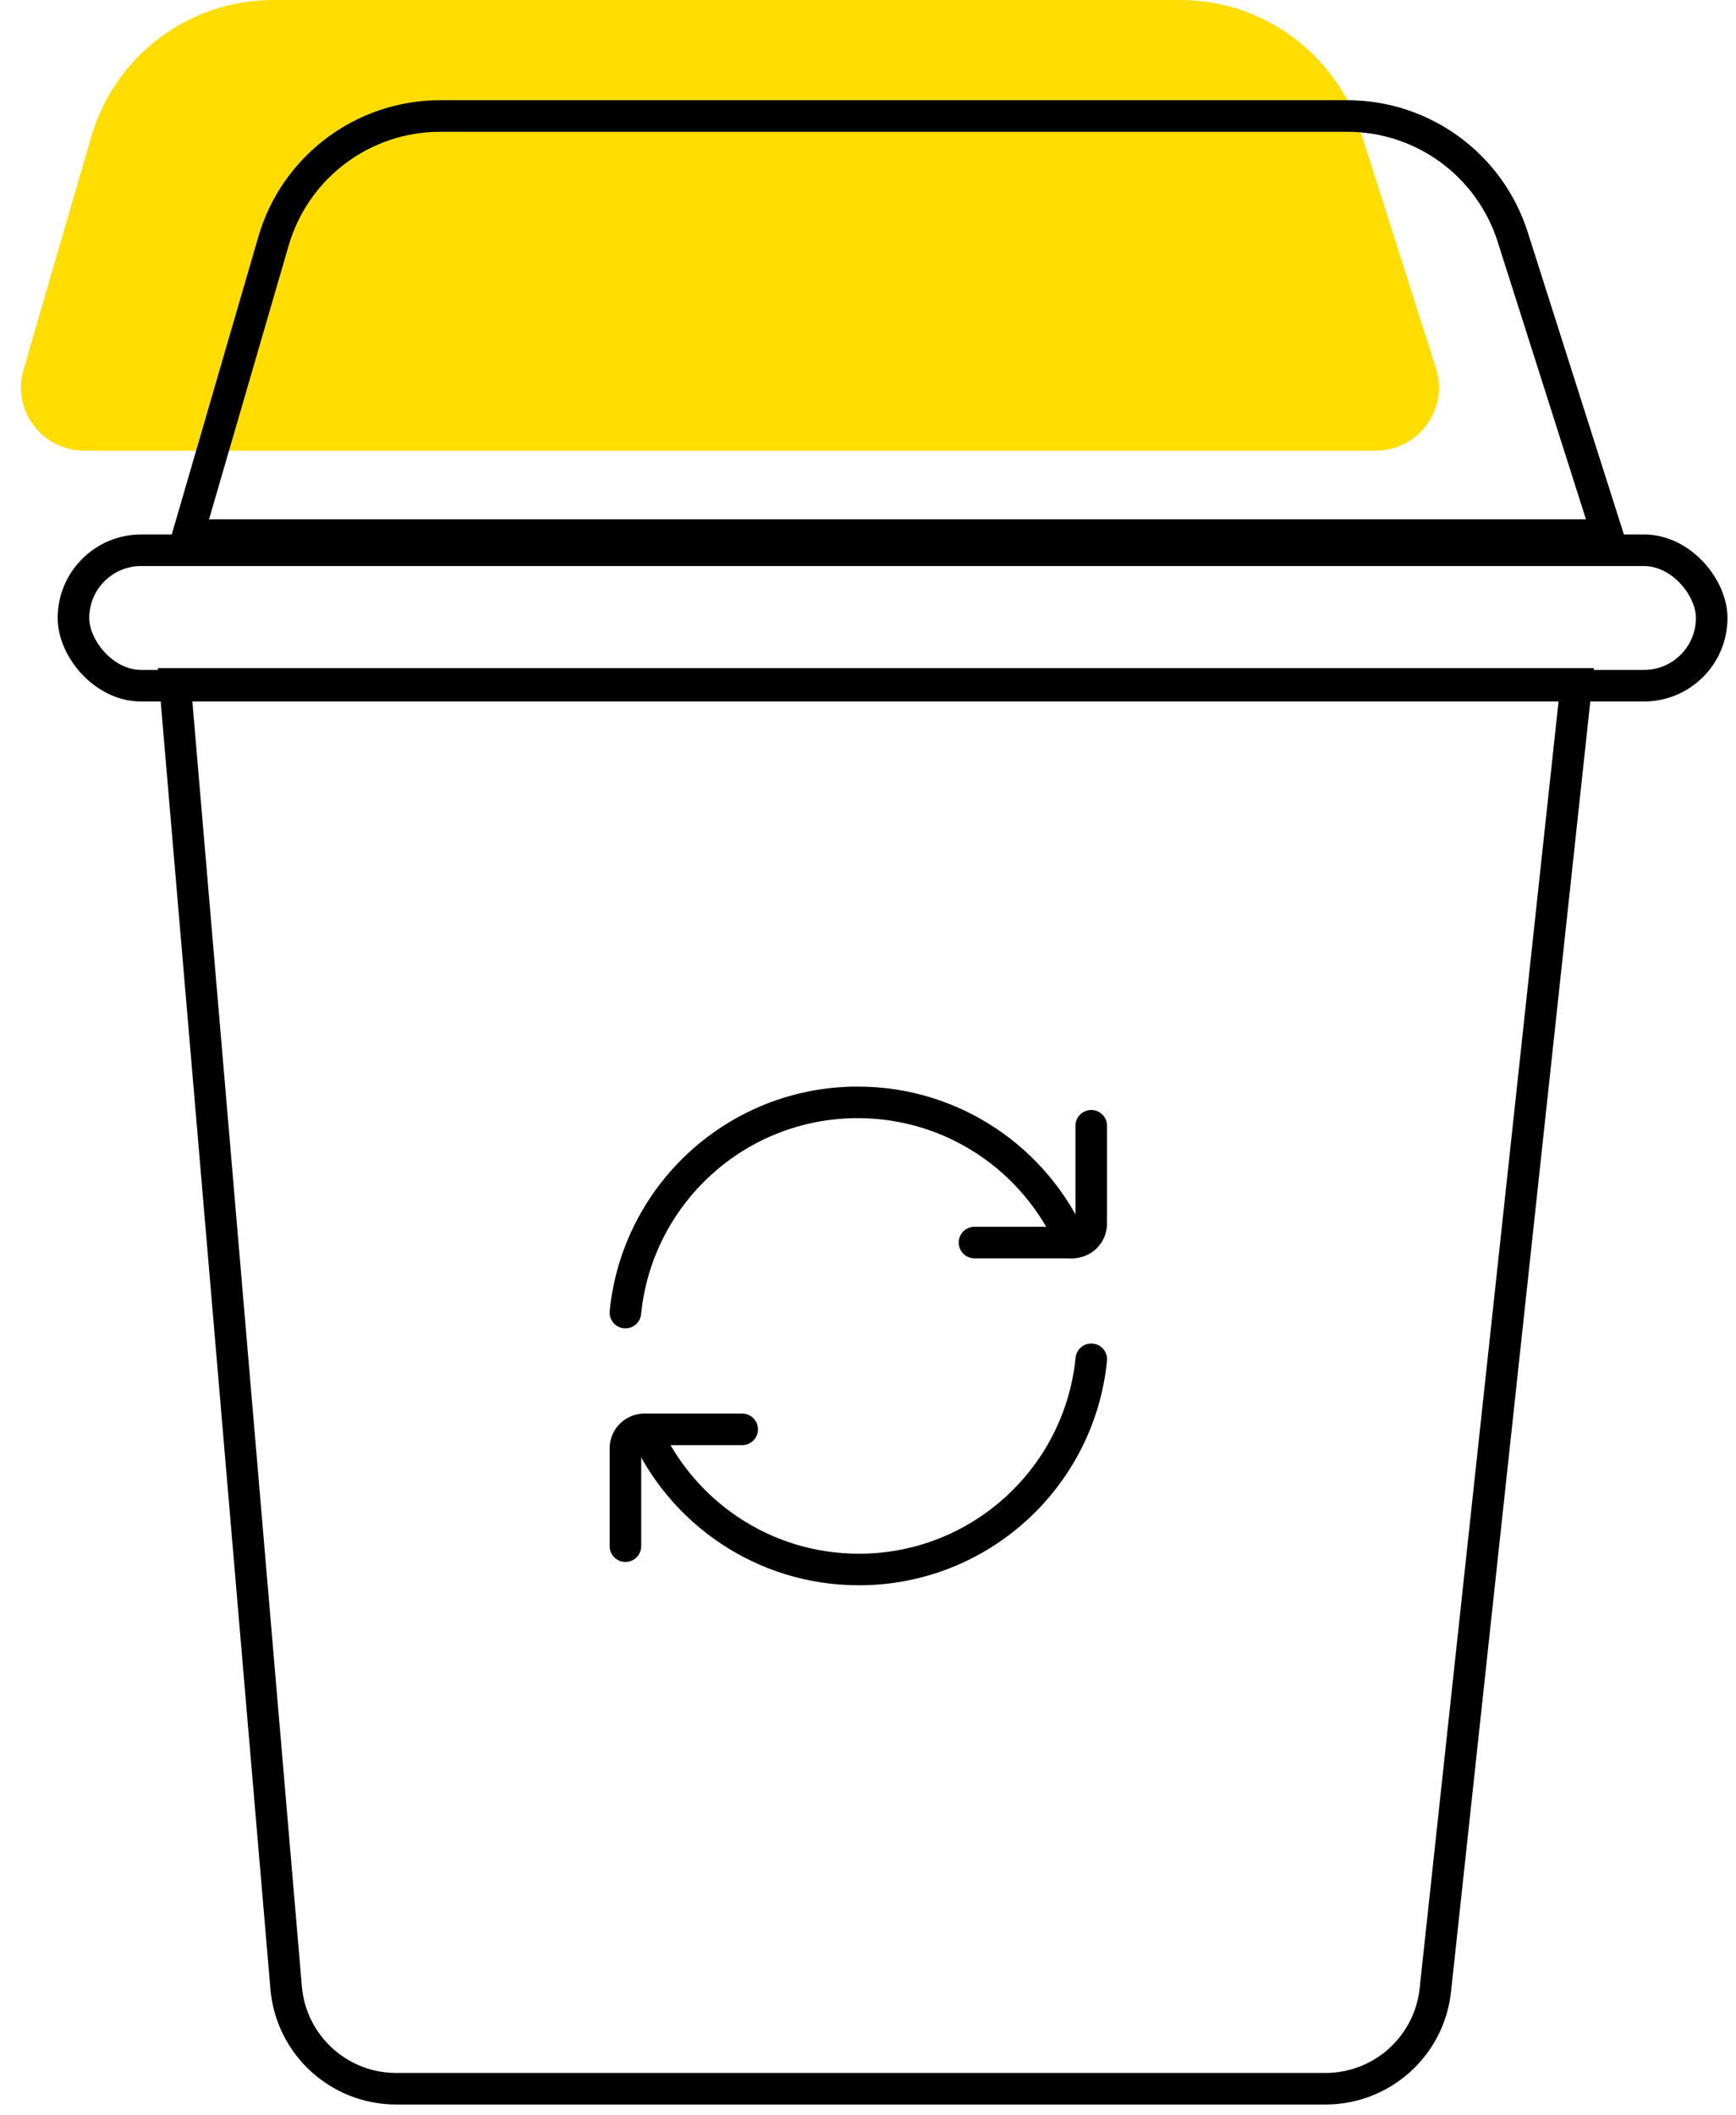
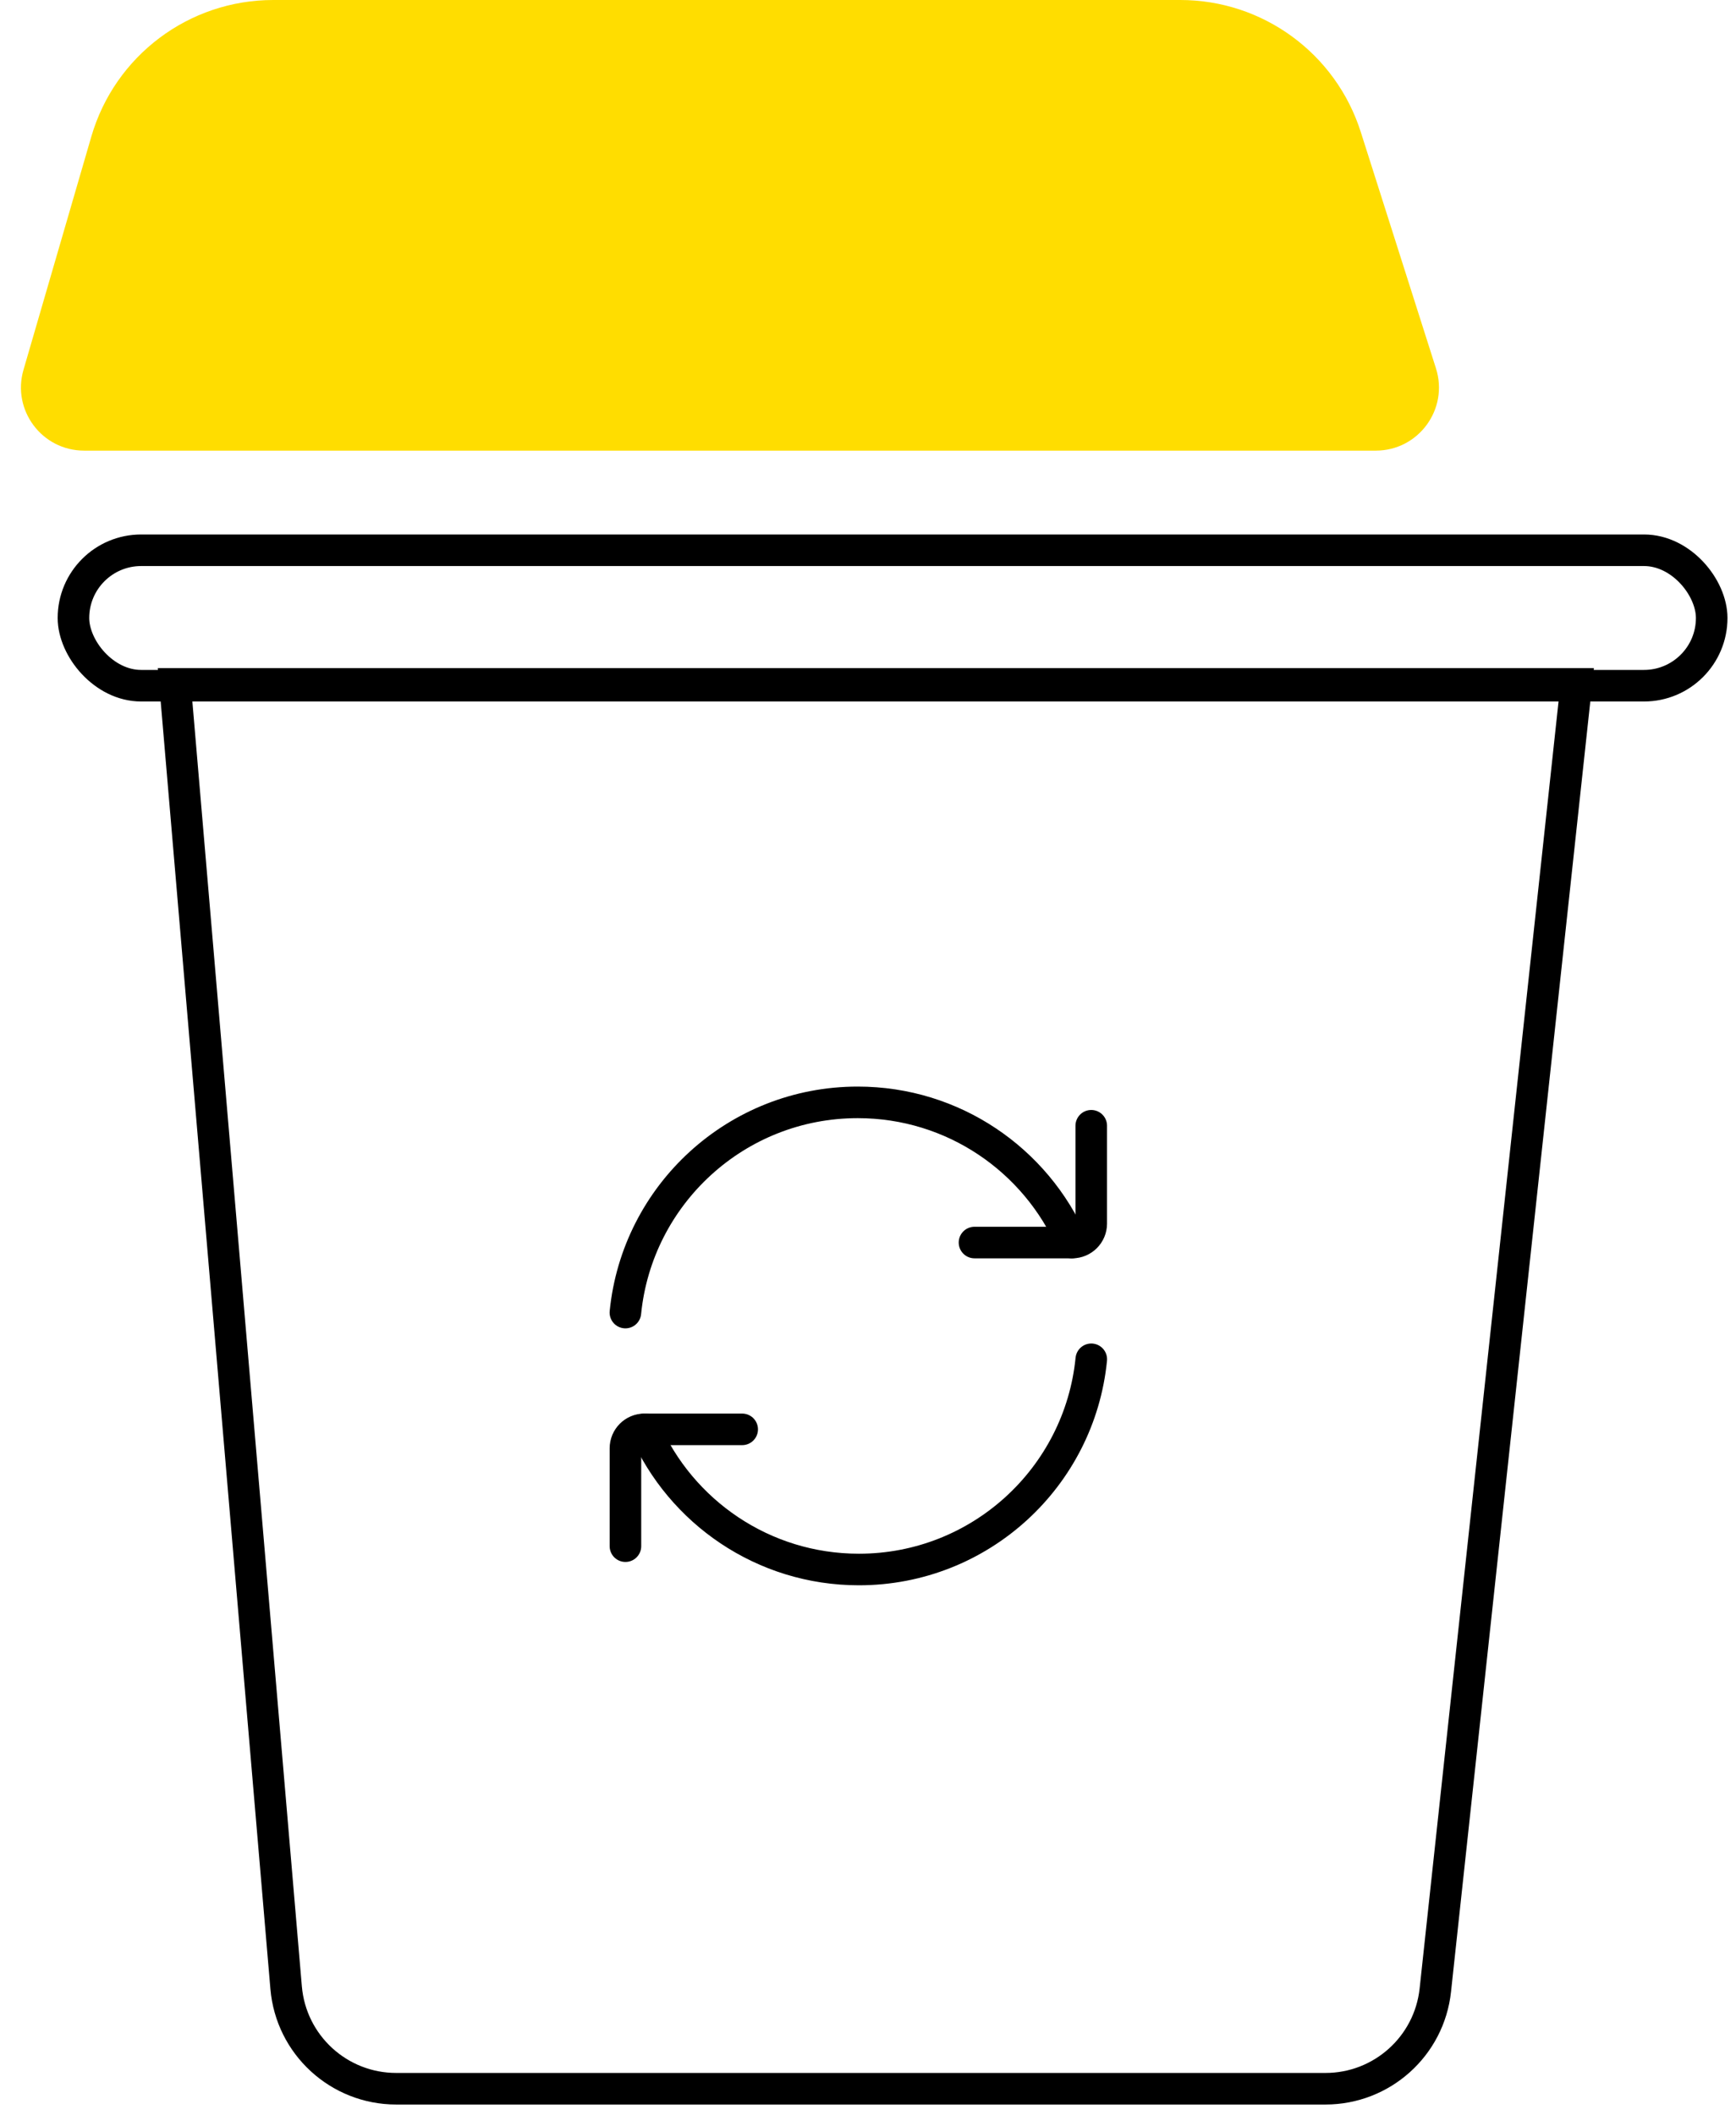
<svg xmlns="http://www.w3.org/2000/svg" width="55" height="67" viewBox="0 0 55 67" fill="none">
  <path d="M9.065 62.955L5.545 21.661H49.941L45.474 63.034C45.283 64.811 43.782 66.158 41.995 66.158H12.552C10.734 66.158 9.219 64.767 9.065 62.955Z" stroke="black" />
  <path d="M33.958 39.355C32.816 36.742 30.209 34.916 27.175 34.916C23.339 34.916 20.185 37.836 19.814 41.574" stroke="black" stroke-linecap="round" stroke-linejoin="round" />
  <path d="M30.874 39.356H33.973C34.304 39.356 34.573 39.087 34.573 38.756V35.657" stroke="black" stroke-linecap="round" stroke-linejoin="round" />
  <path d="M20.43 45.273C21.572 47.886 24.179 49.712 27.212 49.712C31.049 49.712 34.203 46.792 34.574 43.054" stroke="black" stroke-linecap="round" stroke-linejoin="round" />
  <path d="M23.514 45.273H20.415C20.083 45.273 19.815 45.542 19.815 45.873V48.973" stroke="black" stroke-linecap="round" stroke-linejoin="round" />
  <rect x="2.327" y="17.429" width="51.903" height="4.29" rx="2.145" stroke="black" />
  <path d="M2.894 4.324C3.64 1.762 5.987 0 8.656 0H37.395C40.008 0 42.32 1.691 43.112 4.181L45.494 11.667C45.905 12.957 44.942 14.273 43.589 14.273H2.665C1.332 14.273 0.372 12.994 0.744 11.715L2.894 4.324Z" fill="#FFDD00" />
-   <path d="M8.665 7.638C9.348 5.29 11.5 3.674 13.946 3.674H42.685C45.081 3.674 47.2 5.224 47.926 7.507L50.93 16.948H5.957L8.665 7.638Z" stroke="black" />
</svg>